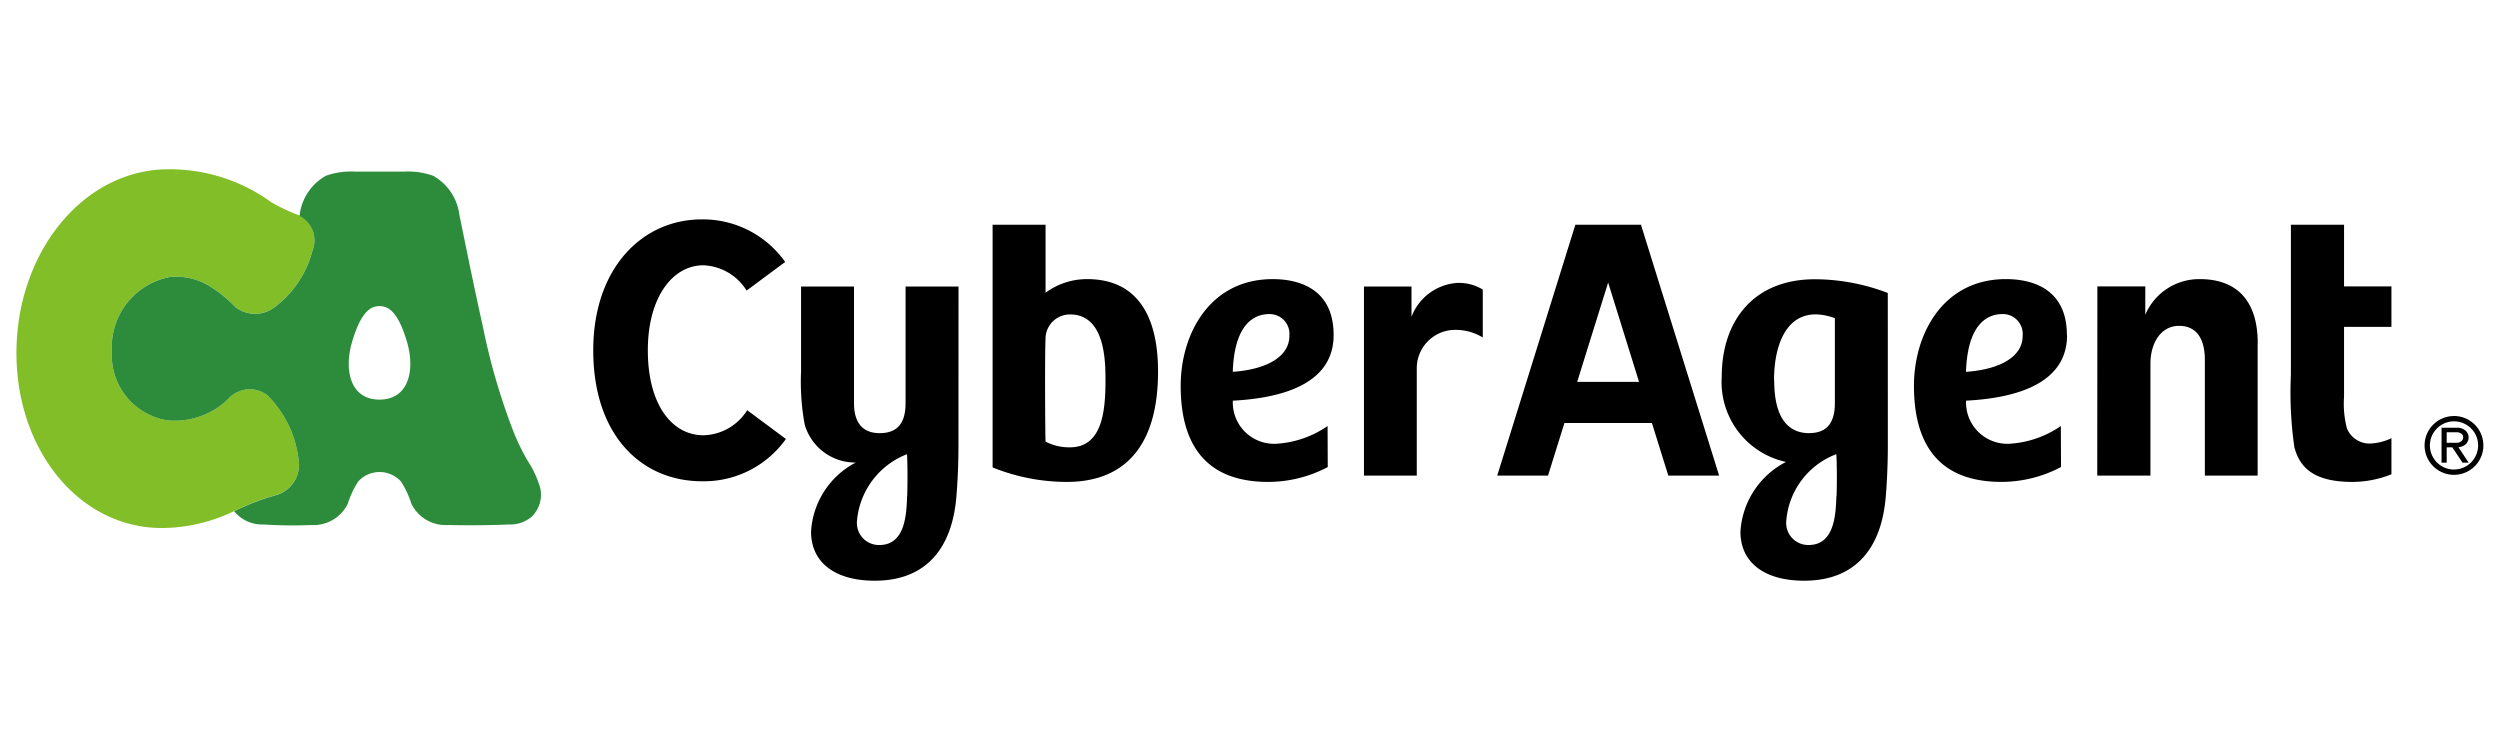
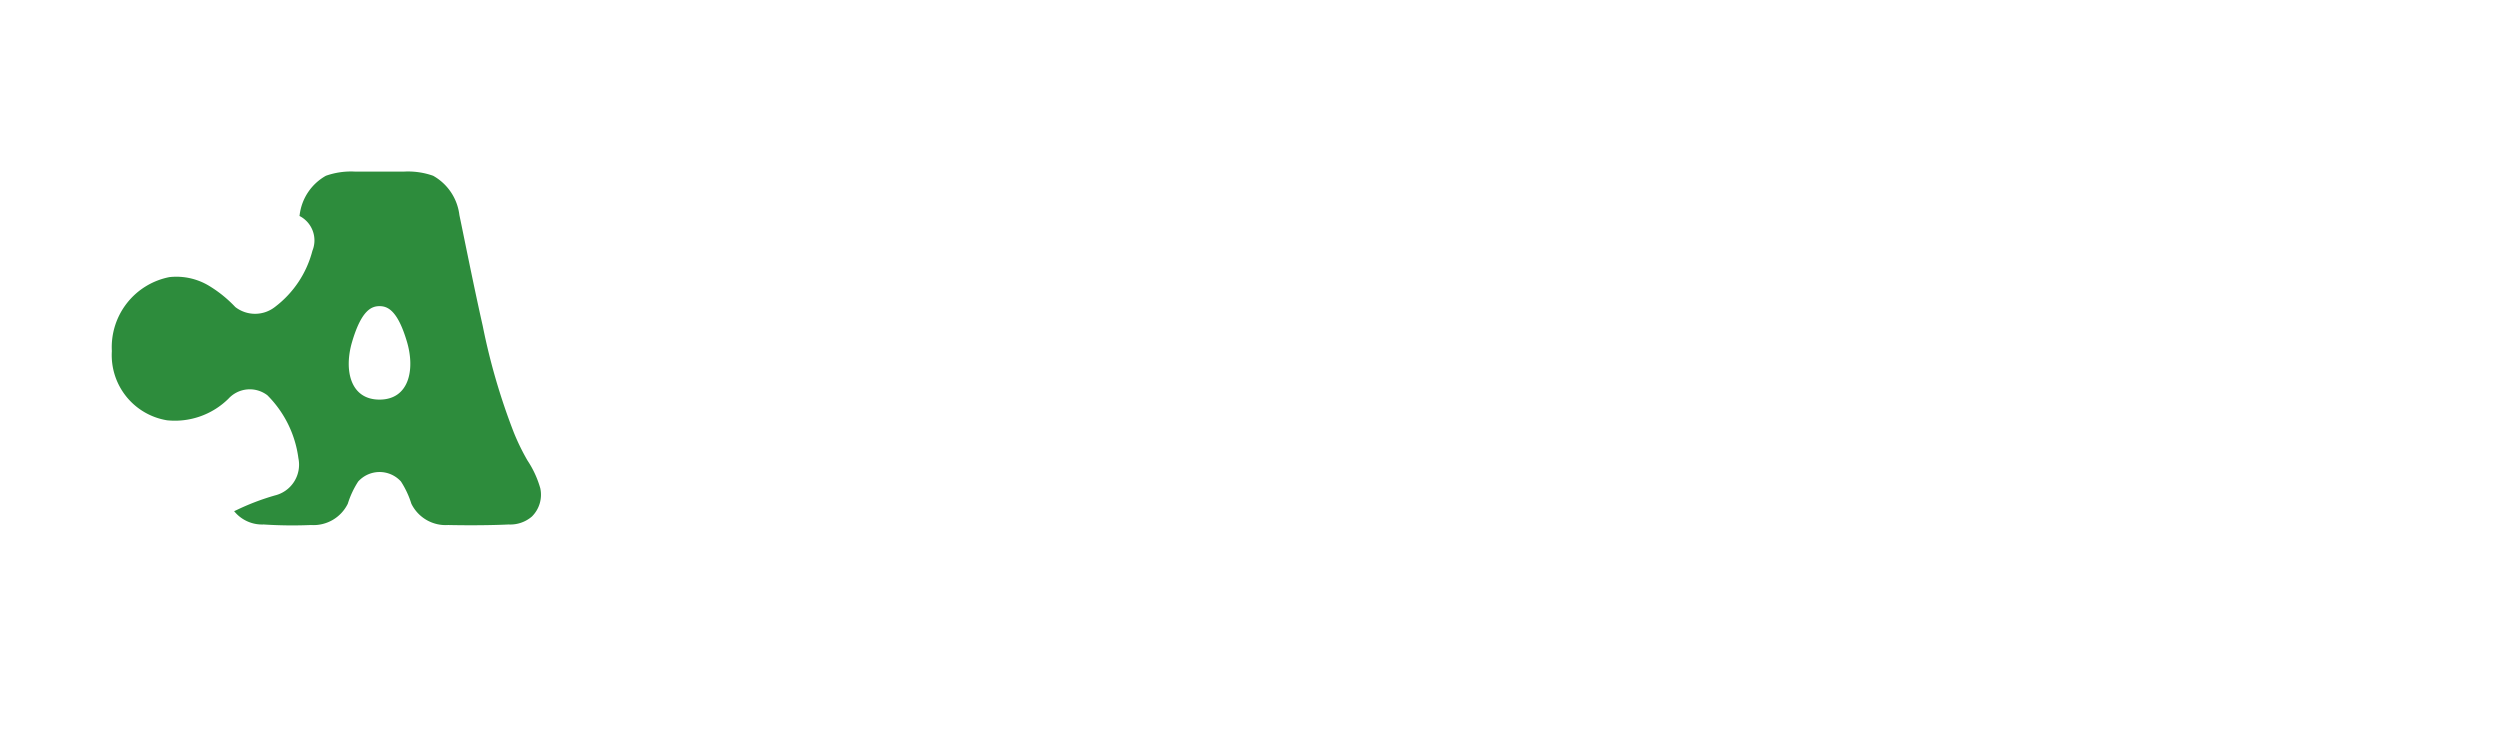
<svg xmlns="http://www.w3.org/2000/svg" width="120" height="36" viewBox="0 0 120 36">
  <g id="グループ_327" data-name="グループ 327" transform="translate(-2082.986 -4352.977)">
    <rect id="長方形_229" data-name="長方形 229" width="120" height="36" transform="translate(2082.986 4352.977)" fill="#fff" />
    <g id="グループ_326" data-name="グループ 326">
      <g id="グループ_325" data-name="グループ 325">
-         <path id="パス_368" data-name="パス 368" d="M2095.819,4371.947a1.39,1.39,0,0,0-1.866.164,3.658,3.658,0,0,1-2.95,1.038,3.167,3.167,0,0,1-2.648-3.322,3.426,3.426,0,0,1,2.765-3.551,3.037,3.037,0,0,1,1.87.4,5.983,5.983,0,0,1,1.292,1.038,1.549,1.549,0,0,0,1.906-.009,4.928,4.928,0,0,0,1.793-2.691,1.328,1.328,0,0,0-.819-1.769,8.713,8.713,0,0,1-1.161-.566,8.307,8.307,0,0,0-5.115-1.574c-3.991.122-7.111,4.049-7.111,8.815s3.12,8.485,7.111,8.4a8.1,8.1,0,0,0,3.43-.854,11.626,11.626,0,0,1,1.858-.712,1.52,1.52,0,0,0,1.135-1.79A5.224,5.224,0,0,0,2095.819,4371.947Z" fill="#82be28" />
        <path id="パス_369" data-name="パス 369" d="M2108.92,4376.413a4.776,4.776,0,0,0-.617-1.336,10.639,10.639,0,0,1-.656-1.346,30.752,30.752,0,0,1-1.49-5.111c-.426-1.883-.938-4.459-1.12-5.32a2.5,2.5,0,0,0-1.262-1.887,3.627,3.627,0,0,0-1.385-.2c-.427,0-.8,0-1.187,0s-.759,0-1.186,0a3.63,3.63,0,0,0-1.386.2,2.5,2.5,0,0,0-1.262,1.887l-.008.043a1.317,1.317,0,0,1,.62,1.673,4.922,4.922,0,0,1-1.793,2.691,1.549,1.549,0,0,1-1.906.009,5.983,5.983,0,0,0-1.292-1.038,3.037,3.037,0,0,0-1.87-.4,3.426,3.426,0,0,0-2.765,3.551,3.167,3.167,0,0,0,2.648,3.322,3.658,3.658,0,0,0,2.95-1.038,1.39,1.39,0,0,1,1.866-.164,5.224,5.224,0,0,1,1.49,3.021,1.52,1.52,0,0,1-1.135,1.79,11.626,11.626,0,0,0-1.858.712l-.092.041a1.728,1.728,0,0,0,1.419.639,21.2,21.2,0,0,0,2.268.026,1.834,1.834,0,0,0,1.769-1.021,4.308,4.308,0,0,1,.5-1.068,1.384,1.384,0,0,1,2.052,0,4.344,4.344,0,0,1,.5,1.068,1.833,1.833,0,0,0,1.769,1.021c1.078.023,2.162.01,2.9-.026a1.589,1.589,0,0,0,1.119-.384A1.474,1.474,0,0,0,2108.92,4376.413Zm-7.717-4.255c-1.414,0-1.712-1.429-1.318-2.768.449-1.524.933-1.718,1.318-1.718s.87.194,1.319,1.718C2102.916,4370.729,2102.618,4372.158,2101.2,4372.158Z" fill="#2d8c3c" />
      </g>
-       <path id="パス_370" data-name="パス 370" d="M2147,4369.06c0-2.338-1.832-2.685-2.925-2.685-3.035,0-4.416,2.654-4.416,5.122,0,3.059,1.414,4.612,4.2,4.612a6.119,6.119,0,0,0,2.859-.714l-.008-1.968a4.85,4.85,0,0,1-2.472.851,1.984,1.984,0,0,1-2.076-2.068C2144.751,4372.073,2147,4371.3,2147,4369.06Zm-4.841,1.764c.079-2.382,1.095-2.771,1.752-2.771a.952.952,0,0,1,.965,1.043C2144.88,4370.073,2143.829,4370.707,2142.163,4370.824Zm-23.311,1.84,1.862,1.384a4.83,4.83,0,0,1-4.028,2.03c-2.883,0-5.22-2.178-5.22-6.287,0-3.934,2.337-6.284,5.22-6.284a4.84,4.84,0,0,1,3.992,2.044l-1.851,1.374a2.558,2.558,0,0,0-2.076-1.214c-1.47,0-2.665,1.527-2.665,4.08,0,2.668,1.2,4.079,2.665,4.079A2.546,2.546,0,0,0,2118.852,4372.664Zm10.147-5.933h-2.541v5.593c0,1.037-.456,1.444-1.245,1.444s-1.231-.466-1.231-1.444v-5.593h-2.541v4.069a11.446,11.446,0,0,0,.173,2.551,2.525,2.525,0,0,0,2.452,1.828,4,4,0,0,0-2.145,3.315c0,1.511,1.184,2.357,3.057,2.357,2.516,0,3.72-1.622,3.918-4.03.111-1.345.1-2.374.1-2.885Zm-2.468,10.06c-.029.854-.082,2.347-1.329,2.347a1.058,1.058,0,0,1-1.075-1.174,3.773,3.773,0,0,1,2.4-3.186h0C2126.539,4375.019,2126.561,4375.938,2126.531,4376.791Zm64.826-7.337v6.351h-2.534v-5.572c0-.65-.183-1.615-1.24-1.615-.862,0-1.372.812-1.372,1.82v5.367h-2.553l.006-9.082h2.3v1.362a2.811,2.811,0,0,1,2.625-1.71C2190.352,4366.375,2191.357,4367.411,2191.357,4369.454Zm-56.18-3.079a3.343,3.343,0,0,0-2,.653v-3.263h-2.542v11.649a9.556,9.556,0,0,0,3.562.695c2.867,0,4.379-1.831,4.379-5.294C2138.574,4367.91,2137.4,4366.375,2135.177,4366.375Zm-.836,8.074a2.466,2.466,0,0,1-1.166-.275c-.021-.9-.035-4.115,0-4.927a1.169,1.169,0,0,1,1.184-1.176c1.694,0,1.694,2.3,1.694,3.161C2136.053,4372.821,2135.848,4374.449,2134.341,4374.449Zm61.163-7.726h2.275v1.944H2195.5v3.352a4.672,4.672,0,0,0,.137,1.514,1.167,1.167,0,0,0,1.212.727,2.56,2.56,0,0,0,.926-.25v1.732a5.051,5.051,0,0,1-1.87.367c-1.811,0-2.523-.652-2.79-1.668a18.561,18.561,0,0,1-.166-3.481v-7.195h2.552Zm-21.9.317a9.835,9.835,0,0,0-3.5-.659c-2.917,0-4.471,1.968-4.471,4.682a3.924,3.924,0,0,0,3.085,4.087,4.034,4.034,0,0,0-2.187,3.344c0,1.511,1.184,2.357,3.057,2.357,2.518,0,3.721-1.622,3.918-4.03.111-1.345.1-2.374.1-2.885Zm-5.46,4.2c0-2.064.851-3.736,2.92-2.992v4.075c0,1.037-.457,1.444-1.245,1.444S2168.148,4373.306,2168.148,4371.241Zm2.993,5.55c-.029.854-.082,2.347-1.329,2.347a1.057,1.057,0,0,1-1.075-1.174,3.728,3.728,0,0,1,2.4-3.186h0C2171.149,4375.019,2171.171,4375.938,2171.141,4376.791Zm11.064-7.731c0-2.338-1.837-2.685-2.926-2.685-3.035,0-4.415,2.654-4.415,5.122,0,3.059,1.411,4.612,4.2,4.612a6.122,6.122,0,0,0,2.859-.714l-.008-1.968a4.848,4.848,0,0,1-2.475.851,1.983,1.983,0,0,1-2.075-2.068C2179.952,4372.073,2182.205,4371.3,2182.205,4369.06Zm-4.843,1.764c.078-2.382,1.095-2.771,1.754-2.771a.953.953,0,0,1,.965,1.043C2180.081,4370.073,2179.03,4370.707,2177.362,4370.824Zm-18.751-7.059-3.75,12.042h2.438l.787-2.524h4.2l.787,2.524h2.439l-3.752-12.042Zm.087,7.543,1.487-4.769,1.483,4.769Zm-5.82-4.746a2.18,2.18,0,0,1,1.289.315v2.3a2.5,2.5,0,0,0-1.482-.359,1.845,1.845,0,0,0-1.686,1.877v5.113h-2.535v-9.076h2.282v1.451A2.526,2.526,0,0,1,2152.878,4366.562Zm48.53,7.665a.45.45,0,0,0,.081-.254.441.441,0,0,0-.143-.317.593.593,0,0,0-.437-.147h-.721v1.677h.247v-.736h.268l.493.736h.295l-.494-.742A.569.569,0,0,0,2201.408,4374.227Zm-.973-.5h.474a.379.379,0,0,1,.229.067.207.207,0,0,1,.088.179.222.222,0,0,1-.084.178.364.364,0,0,1-.261.081h-.446Zm.351-.779a1.411,1.411,0,1,0,1.41,1.411A1.412,1.412,0,0,0,2200.786,4372.945Zm0,2.568a1.157,1.157,0,1,1,1.158-1.157A1.159,1.159,0,0,1,2200.786,4375.513Z" />
    </g>
  </g>
</svg>